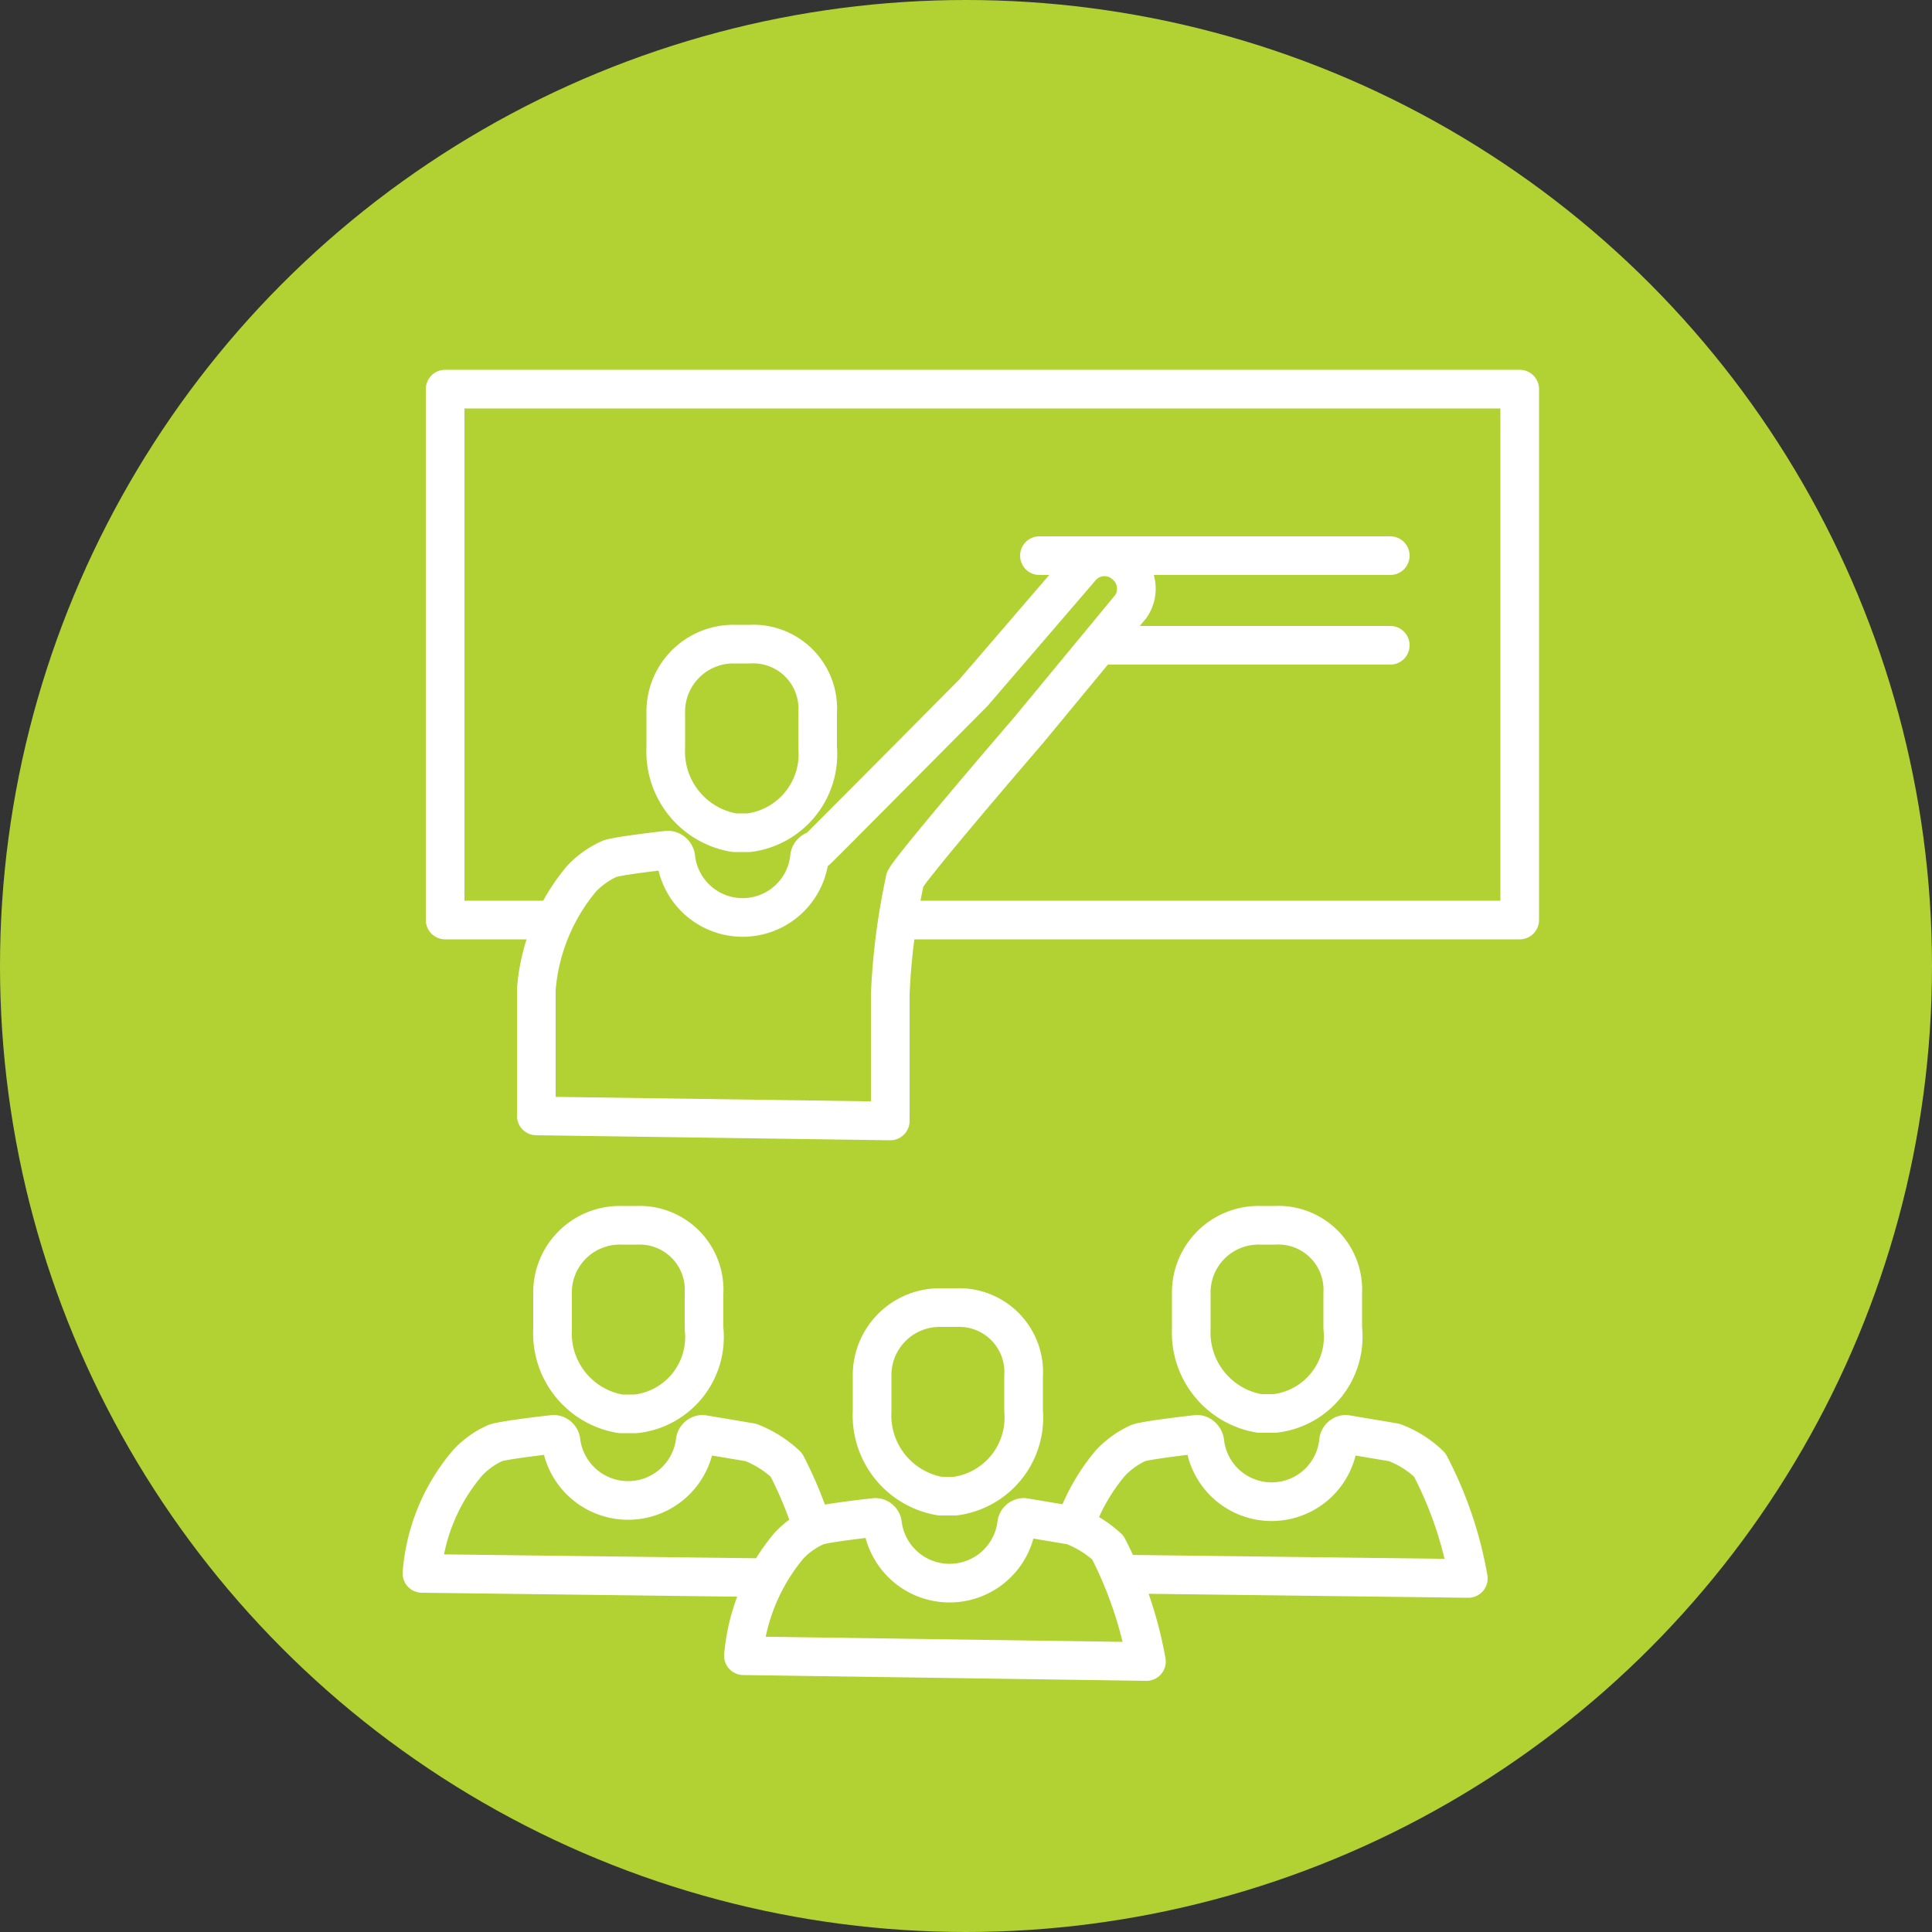
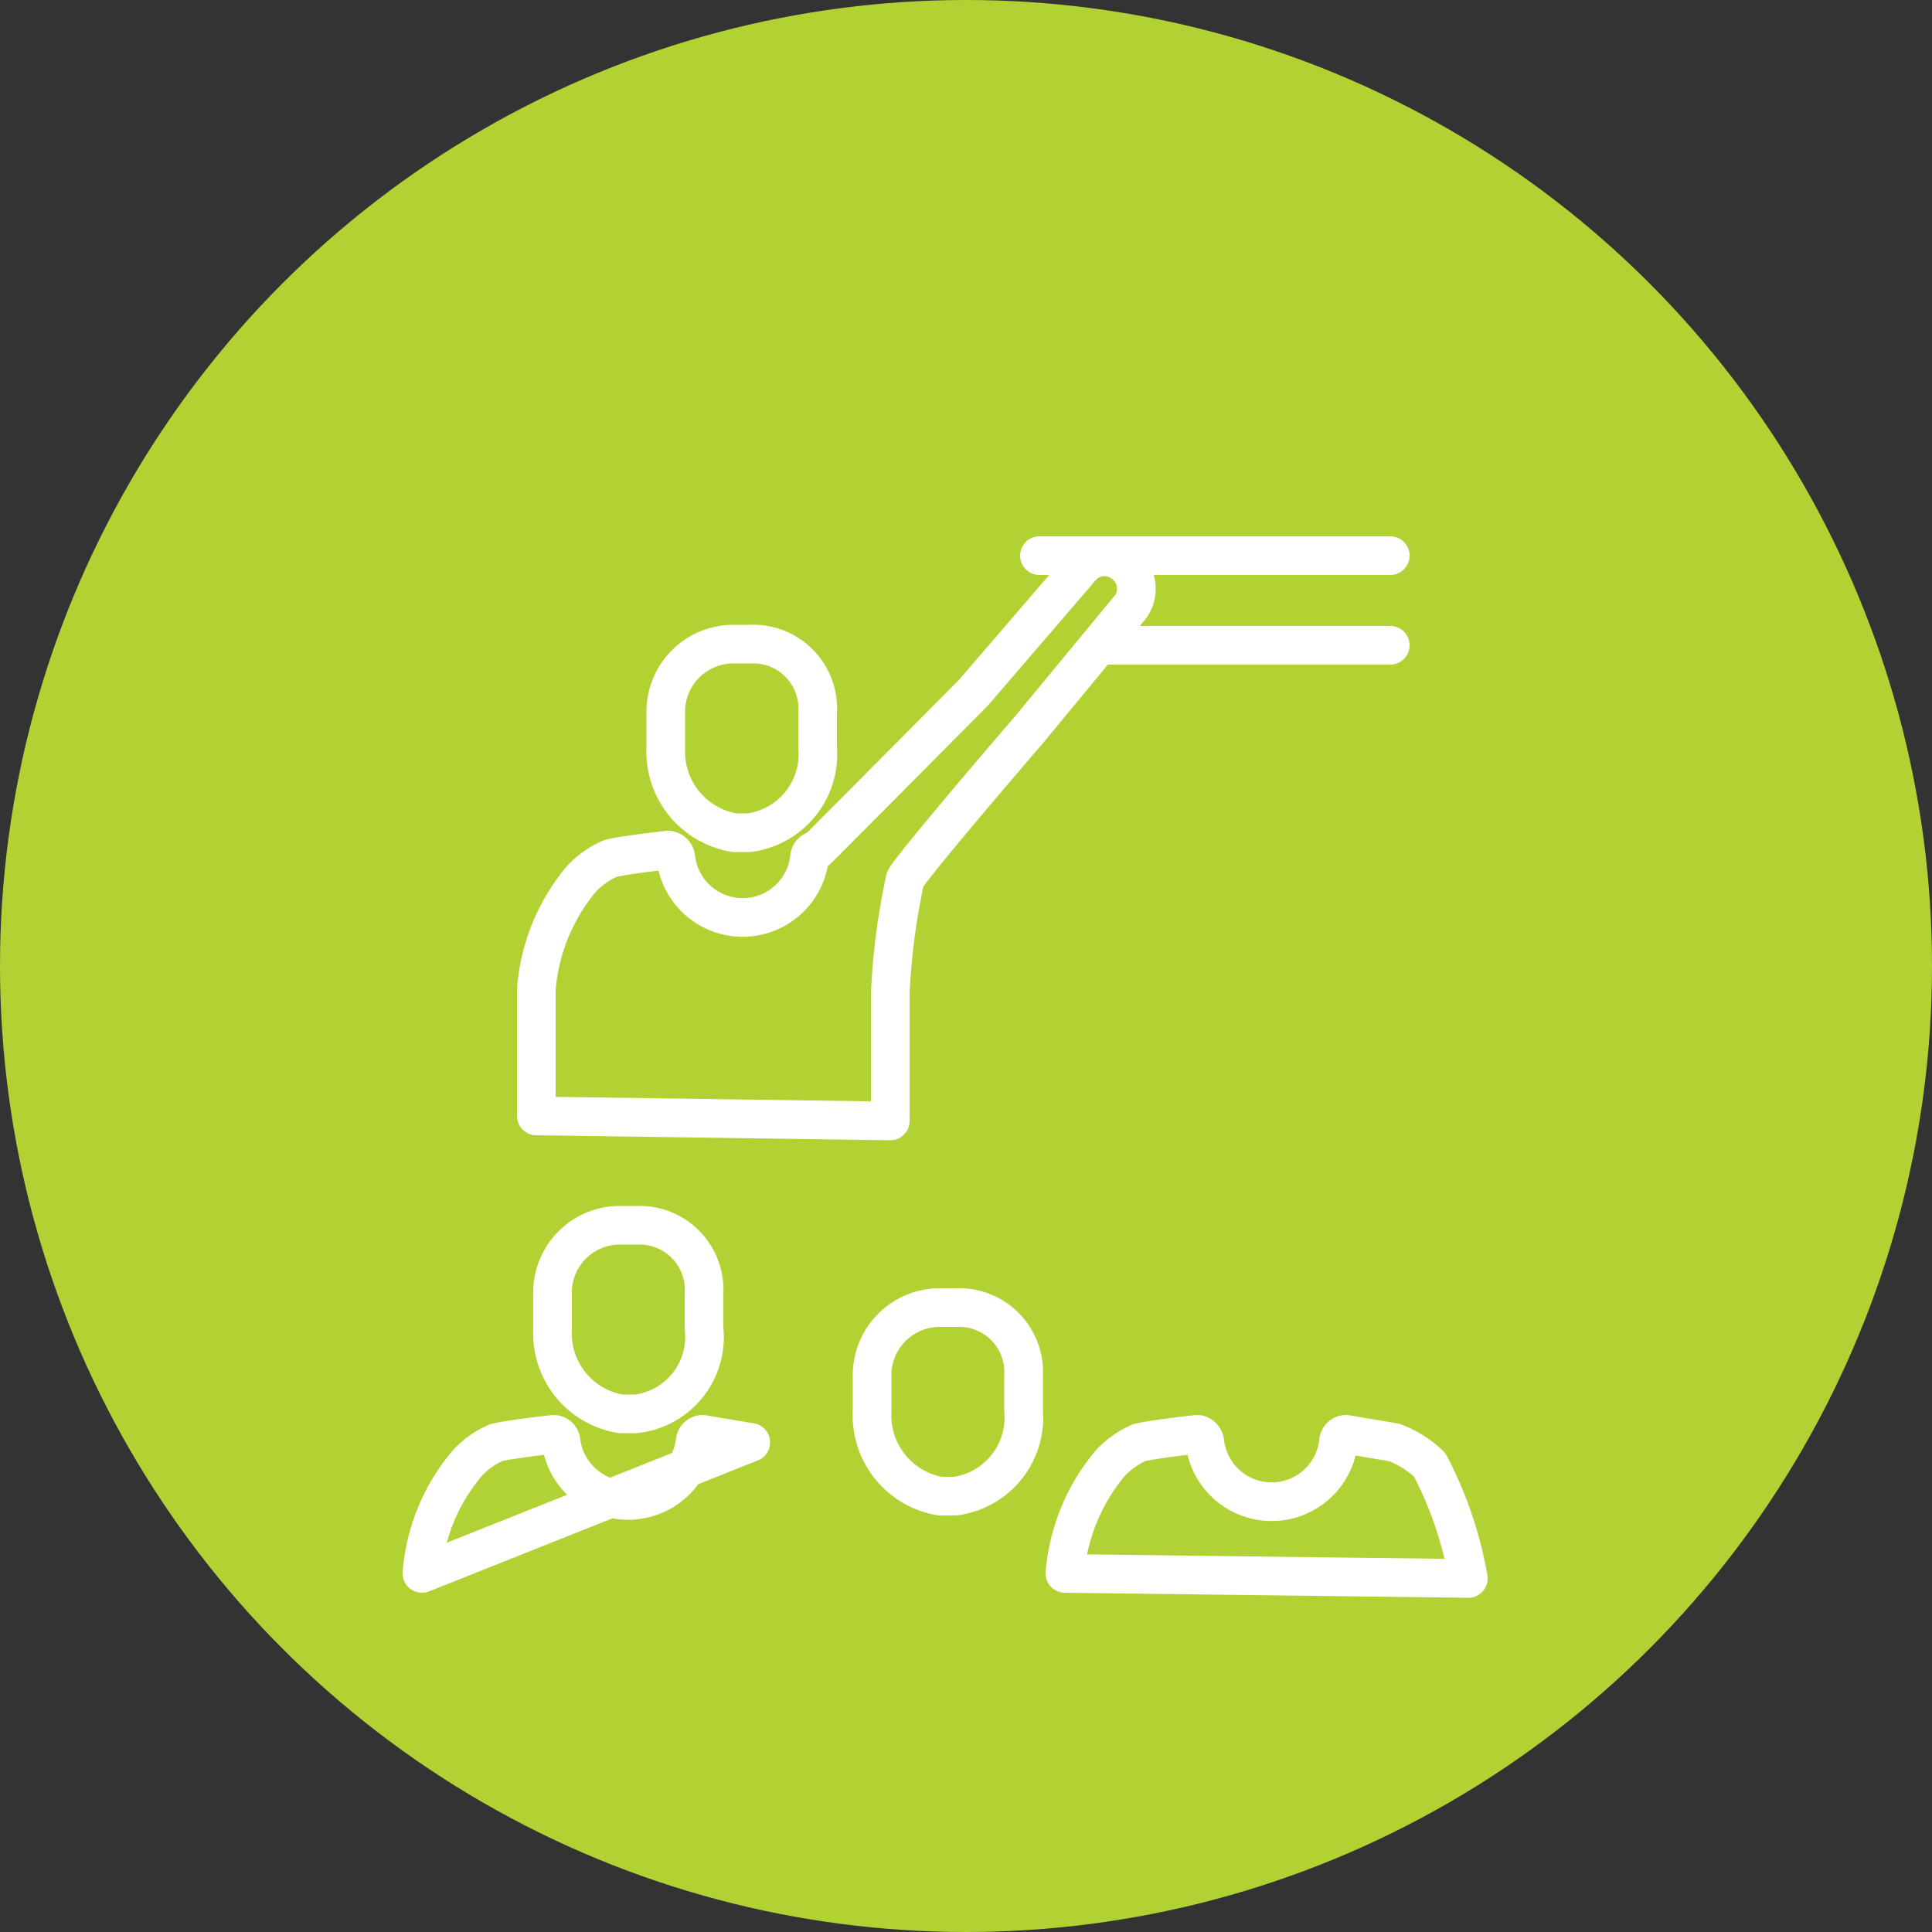
<svg xmlns="http://www.w3.org/2000/svg" viewBox="0 0 50 50">
  <rect x="0" y="0" width="50" height="50" fill="#333333" stroke="none" />
  <defs>
    <style>.a,.d{fill:#b2d234;}.b{fill:none;}.b,.c,.d,.e{stroke:#fff;stroke-linecap:round;stroke-linejoin:round;}.c{fill:#ee4055;}.e{fill:#b1d235;}</style>
  </defs>
  <title>TEC-AoG 17925 Careers Insight - Subscribe webpage Icons TEACHERS_v1</title>
  <circle class="a" cx="25" cy="25" r="25" />
-   <rect class="b" x="11.52" y="10.07" width="27.81" height="13.74" />
  <line class="c" x1="26.9" y1="16.7" x2="35.98" y2="16.7" />
  <line class="c" x1="26.9" y1="14.38" x2="35.98" y2="14.38" />
  <path class="d" d="M19.41,16.67H19a1.75,1.75,0,0,0-1.77,1.79v.89A2.13,2.13,0,0,0,19,21.55h.39a2.05,2.05,0,0,0,1.77-2.21v-.89A1.67,1.67,0,0,0,19.41,16.67Z" />
  <path class="d" d="M29.1,14.6a.8.8,0,0,0-1.14.11l-2.77,3.22S21.15,22,21.14,22a.2.2,0,0,0-.19.19,1.74,1.74,0,0,1-3.46,0,.22.22,0,0,0-.2-.19h0s-1.19.13-1.5.22a2.3,2.3,0,0,0-.73.51,5.08,5.08,0,0,0-1.18,2.87v3.28l9.16.13,0-3.29a17.59,17.59,0,0,1,.38-2.94c-.08-.07,3.11-3.78,3.19-3.87l2.66-3.22A.81.81,0,0,0,29.1,14.6Z" />
-   <path class="e" d="M10.92,40.72a5,5,0,0,1,1.18-2.86,2.21,2.21,0,0,1,.73-.52c.31-.09,1.5-.22,1.5-.22h0a.2.2,0,0,1,.19.19,1.75,1.75,0,0,0,3.47,0,.2.2,0,0,1,.19-.19h0l1.25.21a2.85,2.85,0,0,1,.92.58,10.35,10.35,0,0,1,1,2.94Z" />
+   <path class="e" d="M10.92,40.72a5,5,0,0,1,1.18-2.86,2.21,2.21,0,0,1,.73-.52c.31-.09,1.5-.22,1.5-.22h0a.2.2,0,0,1,.19.19,1.75,1.75,0,0,0,3.47,0,.2.2,0,0,1,.19-.19h0l1.25.21Z" />
  <path class="e" d="M16.5,31.71h-.44A1.74,1.74,0,0,0,14.3,33.5v.9a2.11,2.11,0,0,0,1.76,2.19l.4,0a2,2,0,0,0,1.76-2.21v-.9A1.67,1.67,0,0,0,16.5,31.71Z" />
-   <path class="e" d="M33,31.71H32.6a1.74,1.74,0,0,0-1.77,1.78v.9a2.12,2.12,0,0,0,1.77,2.19l.39,0a2,2,0,0,0,1.76-2.21v-.9A1.67,1.67,0,0,0,33,31.71Z" />
  <path class="e" d="M27.56,40.72a5.08,5.08,0,0,1,1.18-2.86,2.32,2.32,0,0,1,.73-.52c.32-.09,1.51-.22,1.51-.22h0c.09,0,.18.08.2.19a1.74,1.74,0,0,0,3.46,0,.2.2,0,0,1,.19-.19h0l1.25.21a2.65,2.65,0,0,1,.92.58,10,10,0,0,1,1,2.94Z" />
-   <path class="d" d="M19.24,42.85A5.13,5.13,0,0,1,20.42,40a2.19,2.19,0,0,1,.73-.51c.31-.09,1.5-.22,1.5-.22h0a.19.19,0,0,1,.19.18,1.75,1.75,0,0,0,3.47,0,.19.19,0,0,1,.19-.18h0l1.25.21a2.88,2.88,0,0,1,.92.57,10.45,10.45,0,0,1,1,2.95Z" />
  <path class="d" d="M24.77,33.84h-.44a1.75,1.75,0,0,0-1.76,1.79v.89a2.12,2.12,0,0,0,1.76,2.2h.39a2.05,2.05,0,0,0,1.77-2.21v-.89A1.67,1.67,0,0,0,24.77,33.84Z" />
</svg>